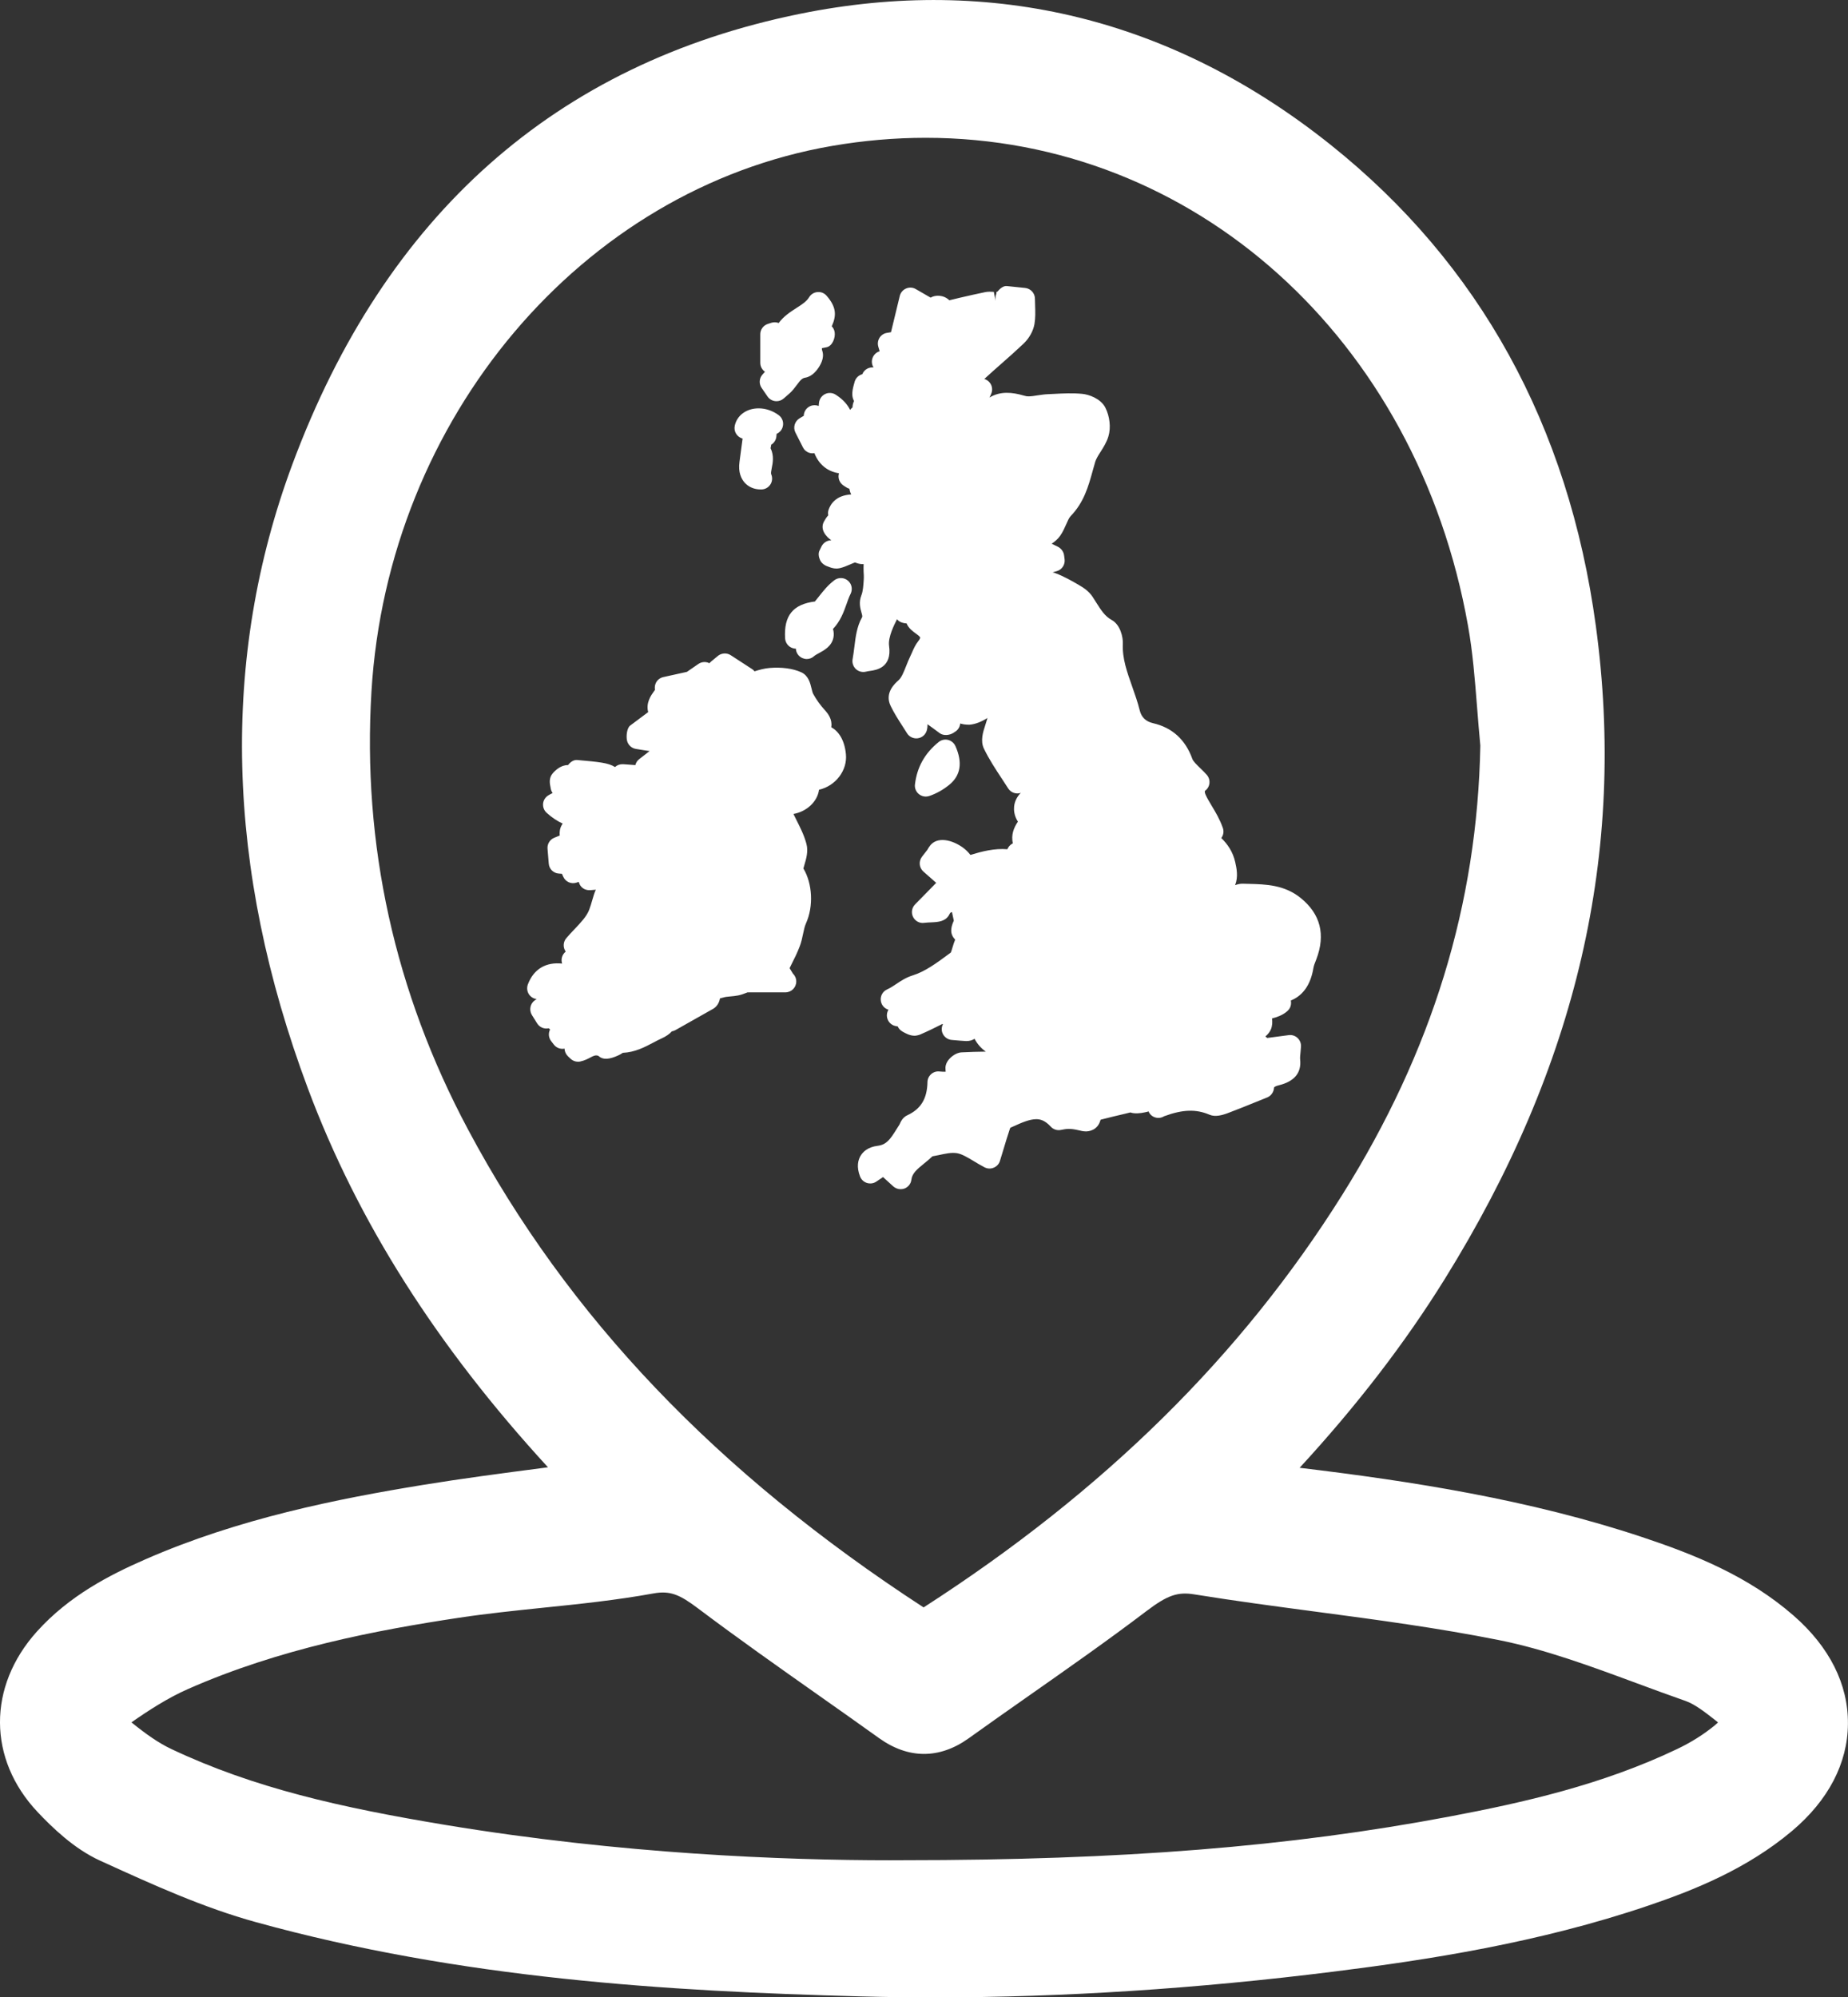
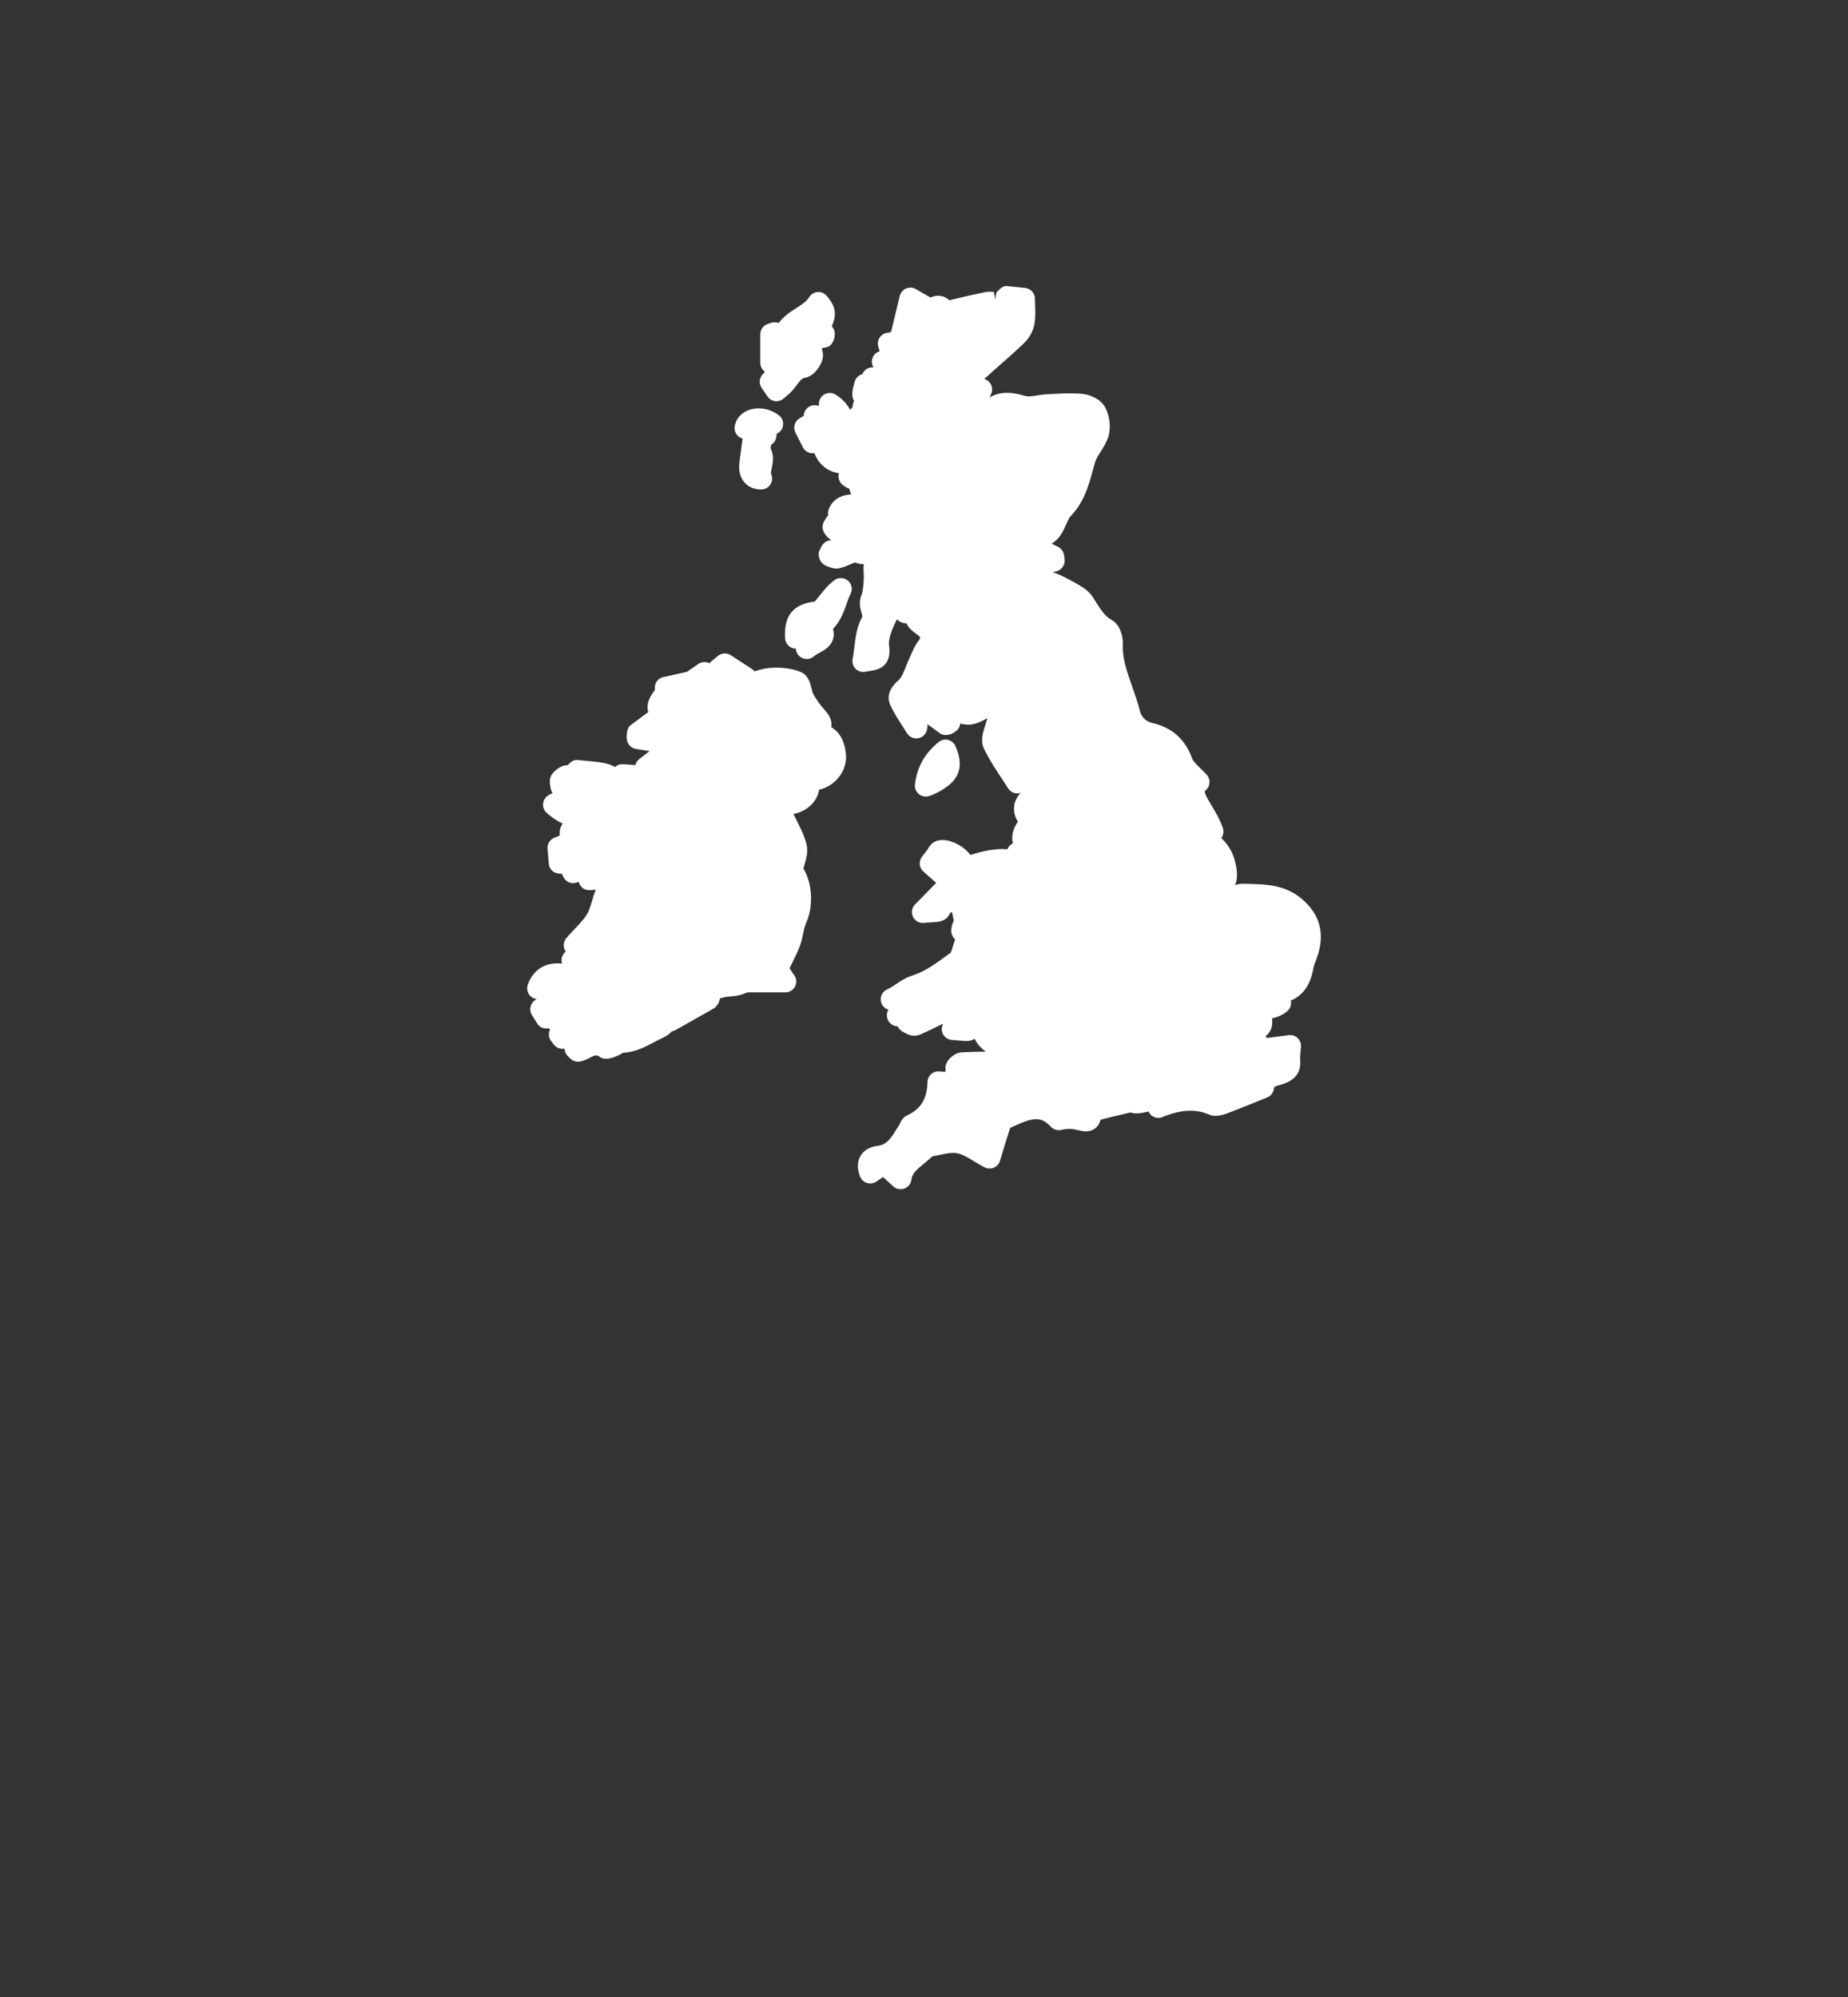
<svg xmlns="http://www.w3.org/2000/svg" xmlns:xlink="http://www.w3.org/1999/xlink" version="1.1" id="Layer_1" x="0px" y="0px" width="162.343px" height="175.426px" viewBox="0 0 162.343 175.426" enable-background="new 0 0 162.343 175.426" xml:space="preserve">
  <rect x="0" y="0" width="162.343" height="175.426" fill="#333333" stroke="none" />
  <g>
    <defs>
      <rect id="SVGID_1_" width="162.343" height="175.426" />
    </defs>
    <clipPath id="SVGID_2_">
      <use xlink:href="#SVGID_1_" overflow="visible" />
    </clipPath>
    <path clip-path="url(#SVGID_2_)" fill="#FFFFFF" d="M64.545,37.407c0.186-0.923,1.031-1.542,2.099-1.542   c0.613,0,1.242,0.21,1.762,0.596c0.347,0.253,0.48,0.7,0.329,1.103c-0.091,0.247-0.277,0.439-0.511,0.542l-0.021,0.236   c-0.031,0.295-0.197,0.559-0.449,0.715c-0.004,0.002-0.004,0-0.009,0.002c-0.015,0.102-0.023,0.204-0.054,0.303   c0.325,0.659,0.195,1.317,0.104,1.753c-0.034,0.188-0.086,0.451-0.052,0.524c0.13,0.292,0.11,0.632-0.061,0.903   c-0.169,0.269-0.459,0.436-0.78,0.446h-0.075c-0.572,0-1.072-0.217-1.419-0.607c-0.277-0.316-0.576-0.884-0.444-1.82l0.271-2.039   l-0.069-0.026C64.714,38.338,64.449,37.873,64.545,37.407 M80.724,69.748c-0.255-0.206-0.39-0.533-0.347-0.855   c0.183-1.521,0.865-2.736,2.082-3.72c0.228-0.187,0.531-0.258,0.826-0.187c0.286,0.071,0.526,0.271,0.646,0.54   c0.646,1.443,0.463,2.587-0.54,3.403c-0.539,0.44-1.131,0.769-1.757,0.984c-0.104,0.032-0.21,0.05-0.312,0.05   C81.109,69.963,80.893,69.887,80.724,69.748 M74.484,50.993c0.343,0.286,0.438,0.767,0.238,1.168   c-0.143,0.282-0.249,0.585-0.355,0.891c-0.244,0.689-0.535,1.505-1.191,2.188c0.078,0.262,0.087,0.52,0.037,0.771   c-0.158,0.745-0.795,1.096-1.259,1.347c-0.169,0.091-0.352,0.191-0.438,0.271c-0.18,0.167-0.412,0.253-0.644,0.253   c-0.132,0-0.263-0.03-0.388-0.083c-0.332-0.147-0.551-0.465-0.567-0.825c-0.101,0-0.2-0.02-0.295-0.052   c-0.368-0.122-0.624-0.458-0.652-0.845c-0.121-2.01,0.691-3.014,2.644-3.252c-0.033-0.006,0.025-0.063,0.105-0.16l0.252-0.314   c0.359-0.455,0.765-0.968,1.325-1.389C73.65,50.696,74.143,50.709,74.484,50.993 M66.984,32.892l0.217-0.24   c-0.256-0.178-0.412-0.468-0.412-0.789v-2.504c0-0.416,0.269-0.784,0.67-0.912l0.313-0.1c0.213-0.065,0.436-0.052,0.635,0.023   c0.438-0.598,1.033-0.981,1.552-1.315c0.48-0.308,0.898-0.576,1.12-0.947c0.155-0.26,0.429-0.431,0.732-0.455   c0.312-0.032,0.606,0.093,0.806,0.323c0.86,0.988,0.884,1.724,0.45,2.684c0.137,0.139,0.228,0.316,0.256,0.509   c0.082,0.505-0.208,1.23-0.711,1.33l-0.407,0.08c-0.011,0.087,0,0.149,0.03,0.229c0.137,0.393,0.059,0.843-0.24,1.346   c-0.199,0.333-0.624,0.914-1.25,1.016c-0.286,0.047-0.425,0.208-0.75,0.647c-0.192,0.256-0.385,0.509-0.619,0.72   c-0.087,0.082-0.178,0.16-0.316,0.277l-0.223,0.191c-0.176,0.152-0.396,0.232-0.624,0.232c-0.042,0-0.083-0.002-0.124-0.009   c-0.267-0.033-0.507-0.182-0.663-0.405l-0.518-0.754C66.657,33.708,66.689,33.223,66.984,32.892 M74.312,66.236   c0.143,1.417-0.897,2.791-2.361,3.126c-0.146,1.063-1.093,1.919-2.247,2.129c0.084,0.18,0.173,0.355,0.262,0.531   c0.33,0.657,0.677,1.335,0.876,2.091c0.178,0.656-0.014,1.309-0.187,1.885c-0.026,0.093-0.052,0.184-0.078,0.28   c0.791,1.315,0.905,3.323,0.226,4.822c-0.113,0.247-0.18,0.568-0.252,0.906c-0.078,0.373-0.155,0.743-0.29,1.092   c-0.208,0.555-0.473,1.092-0.765,1.666l-0.132,0.271l0.29,0.472c0.182,0.176,0.295,0.422,0.295,0.695   c0,0.531-0.425,0.956-0.954,0.956c-0.008,0-0.025,0.002-0.038,0h-3.094c-0.059,0.004-0.122,0.009-0.187,0l-0.005,0.002   c-0.308,0.121-0.563,0.216-0.827,0.269c-0.229,0.045-0.464,0.069-0.7,0.089c-0.24,0.021-0.466,0.043-0.626,0.1   c-0.087,0.028-0.178,0.052-0.272,0.071c-0.057,0.373-0.27,0.719-0.583,0.906c-0.86,0.489-1.718,0.971-2.697,1.522l-0.64,0.362   c-0.098,0.05-0.197,0.087-0.305,0.106c-0.213,0.236-0.51,0.441-0.896,0.617c-0.247,0.11-0.491,0.24-0.732,0.368   c-0.758,0.399-1.613,0.852-2.68,0.899c-0.173,0.11-0.29,0.182-0.407,0.229c-0.732,0.336-1.33,0.427-1.735,0.039   c-0.236-0.106-0.479,0.02-0.633,0.104c-0.277,0.145-0.591,0.313-0.968,0.39c-0.063,0.013-0.131,0.019-0.191,0.019   c-0.247,0-0.487-0.095-0.667-0.27l-0.221-0.211c-0.185-0.178-0.29-0.418-0.299-0.67c-0.354,0.07-0.718-0.064-0.94-0.354   l-0.229-0.297c-0.238-0.304-0.267-0.706-0.1-1.029c-0.039-0.032-0.076-0.067-0.117-0.106c-0.386,0.085-0.798-0.073-1.019-0.426   l-0.459-0.737c-0.273-0.439-0.154-1.024,0.277-1.309l0.139-0.093c-0.267-0.032-0.507-0.177-0.665-0.4   c-0.178-0.256-0.215-0.587-0.11-0.88c0.523-1.391,1.62-1.984,3.011-1.837l-0.023-0.091c-0.078-0.342,0.041-0.706,0.31-0.934   l0.03-0.026c-0.013-0.02-0.026-0.037-0.034-0.052c-0.215-0.351-0.187-0.799,0.075-1.116c0.228-0.271,0.483-0.543,0.743-0.814   c0.542-0.572,1.053-1.109,1.274-1.684c0.108-0.279,0.192-0.572,0.271-0.845c0.096-0.33,0.188-0.648,0.314-0.927l-0.49,0.041   c-0.507,0.03-0.893-0.269-1.007-0.724v-0.004l-0.204,0.067c-0.461,0.151-0.96-0.076-1.154-0.511l-0.119-0.26   c-0.003-0.002-0.003-0.004-0.003-0.006l-0.274-0.021c-0.473-0.03-0.848-0.403-0.882-0.875l-0.108-1.304   c-0.035-0.416,0.203-0.806,0.589-0.964l0.483-0.197c-0.028-0.308,0.007-0.611,0.169-0.903c0.028-0.052,0.059-0.104,0.091-0.147   c-0.482-0.217-0.951-0.533-1.41-0.945c-0.226-0.206-0.338-0.5-0.313-0.799c0.026-0.301,0.195-0.57,0.455-0.73   c0.108-0.067,0.238-0.137,0.386-0.208c-0.098-0.132-0.16-0.291-0.178-0.459c-0.073-0.351-0.182-0.854,0.187-1.274   c0.229-0.269,0.711-0.721,1.317-0.721h0.028c0.199-0.275,0.505-0.481,0.818-0.446c1.874,0.167,2.715,0.24,3.305,0.617   c0.19-0.173,0.422-0.258,0.71-0.249l0.526,0.037c0.183,0.015,0.369,0.033,0.551,0.043c0.05-0.206,0.167-0.39,0.336-0.522   l0.918-0.715c-0.24-0.028-0.477-0.069-0.715-0.106l-0.477-0.078c-0.39-0.059-0.704-0.349-0.793-0.735   c-0.084-0.364-0.021-1.096,0.279-1.319l1.582-1.183c-0.228-0.808,0.271-1.497,0.47-1.774c0.039-0.054,0.089-0.126,0.126-0.18   c-0.041-0.214-0.009-0.439,0.091-0.635c0.135-0.251,0.373-0.429,0.65-0.487l2.061-0.455l1.009-0.695   c0.241-0.167,0.54-0.21,0.826-0.125c0.047,0.015,0.095,0.035,0.136,0.059c0.137-0.137,0.28-0.254,0.432-0.375l0.297-0.247   c0.327-0.279,0.795-0.312,1.15-0.083l1.863,1.211c0.091,0.056,0.169,0.125,0.228,0.208c0.429-0.139,0.868-0.258,1.336-0.297   c1.01-0.083,2.02,0.037,2.765,0.377c0.633,0.286,0.793,0.944,0.91,1.432c0.039,0.156,0.091,0.375,0.137,0.457   c0.292,0.531,0.635,1.003,1.012,1.417c0.297,0.32,0.683,0.828,0.587,1.484c0,0.013-0.002,0.024-0.004,0.037   C73.64,64.211,74.186,64.945,74.312,66.236 M86.972,26.587H86.97v-0.015L86.972,26.587z M114.262,78.869   c-1.438-1.163-3.077-1.2-4.526-1.239l-0.594-0.015c-0.186,0-0.418,0.042-0.641,0.128c0.294-0.743,0.128-1.501,0.009-2.028   c-0.206-0.923-0.688-1.588-1.22-2.112c0.188-0.253,0.242-0.585,0.134-0.888c-0.265-0.754-0.628-1.363-0.949-1.894   c-0.112-0.187-0.221-0.371-0.338-0.576c-0.128-0.232-0.351-0.622-0.286-0.78c0.222-0.16,0.364-0.398,0.395-0.667   c0.03-0.271-0.052-0.538-0.231-0.741c-0.185-0.212-0.386-0.409-0.587-0.6c-0.295-0.288-0.604-0.581-0.683-0.804   c-0.609-1.696-1.772-2.751-3.456-3.137c-0.637-0.149-1.016-0.518-1.167-1.126c-0.176-0.71-0.419-1.406-0.665-2.099   c-0.447-1.268-0.876-2.461-0.817-3.731c0.028-0.594-0.217-1.692-0.985-2.112c-0.592-0.321-0.94-0.875-1.348-1.521l-0.334-0.524   c-0.306-0.449-0.724-0.754-1.17-1.008c-0.646-0.377-1.321-0.763-2.063-1.044c-0.082-0.03-0.173-0.061-0.272-0.083l0.377-0.106   c0.455-0.134,0.74-0.581,0.678-1.051l-0.046-0.342c-0.041-0.325-0.269-0.615-0.555-0.754l-0.532-0.258   c0.26-0.18,0.528-0.396,0.741-0.696c0.233-0.331,0.388-0.689,0.528-1.001c0.13-0.301,0.253-0.583,0.395-0.73   c1.17-1.207,1.563-2.625,1.94-3.995l0.222-0.78c0.082-0.269,0.271-0.565,0.47-0.877c0.249-0.394,0.533-0.834,0.687-1.358   c0.228-0.758,0.122-1.746-0.272-2.52c-0.398-0.784-1.438-1.157-2.041-1.209c-0.828-0.078-1.664-0.039-2.496,0.006l-0.514,0.024   c-0.301,0.011-0.608,0.061-0.916,0.104c-0.269,0.045-0.533,0.087-0.789,0.087c-0.116,0-0.212-0.009-0.441-0.078   c-0.936-0.273-2.02-0.412-2.981,0.184c0.061-0.117,0.117-0.241,0.169-0.375c0.113-0.294,0.074-0.626-0.105-0.884   c-0.124-0.182-0.304-0.312-0.514-0.377c0.524-0.485,1.06-0.956,1.597-1.428c0.626-0.552,1.25-1.105,1.856-1.681   c0.487-0.464,0.843-1.103,0.949-1.711c0.093-0.548,0.076-1.081,0.059-1.597c-0.011-0.204-0.016-0.407-0.016-0.62   c0-0.492-0.372-0.901-0.857-0.954l-1.616-0.167c-0.313-0.028-0.594,0.221-0.802,0.463c-0.007,0.007-0.011,0.015-0.018,0.028   c-0.039,0.013-0.069,0.026-0.089,0.028l-0.007,0.143c-0.077,0.204-0.097,0.45-0.061,0.661l-0.164-0.815   c-0.265-0.017-0.522-0.023-0.75,0.024c-0.741,0.152-1.481,0.321-2.223,0.492l-0.932,0.224c-0.524-0.499-1.246-0.475-1.646-0.232   l-1.305-0.752c-0.26-0.154-0.578-0.169-0.855-0.047c-0.275,0.117-0.479,0.359-0.55,0.652l-0.77,3.183l-0.355,0.061   c-0.269,0.039-0.507,0.199-0.654,0.431c-0.143,0.229-0.184,0.516-0.106,0.78l0.12,0.403c-0.256,0.076-0.471,0.255-0.59,0.502   c-0.146,0.297-0.121,0.646,0.048,0.921c-0.178-0.02-0.368,0.013-0.542,0.102c-0.205,0.106-0.359,0.282-0.441,0.49   c-0.343,0.093-0.613,0.366-0.689,0.726L75.005,33.8c-0.067,0.255-0.156,0.576-0.126,0.946c0.018,0.176,0.071,0.334,0.143,0.477   c-0.082,0.182-0.125,0.366-0.13,0.559c-0.082,0.063-0.156,0.137-0.21,0.221c-0.236-0.479-0.635-0.938-1.276-1.343   c-0.279-0.175-0.633-0.197-0.929-0.048c-0.297,0.146-0.496,0.436-0.531,0.767l-0.028,0.279c-0.231-0.095-0.509-0.093-0.747,0.013   c-0.338,0.152-0.557,0.485-0.563,0.854c-0.03,0.011-0.057,0.028-0.08,0.042l-0.288,0.173c-0.429,0.26-0.59,0.804-0.364,1.25   l0.656,1.297c0.115,0.234,0.314,0.405,0.562,0.483c0.143,0.048,0.295,0.054,0.448,0.032c0.396,0.997,1.142,1.608,2.16,1.764   c-0.119,0.399,0.035,0.834,0.386,1.072l0.228,0.147c0.093,0.067,0.195,0.108,0.297,0.139c0.03,0.163,0.078,0.332,0.162,0.503   c-1.367,0.076-1.835,0.881-1.995,1.371c-0.048,0.149-0.05,0.308-0.021,0.461c-0.169,0.191-0.295,0.392-0.382,0.561   c-0.363,0.691,0.197,1.319,0.654,1.634h-0.002c-0.366,0-0.699,0.208-0.864,0.54l-0.18,0.373c-0.119,0.249-0.059,0.574,0.059,0.83   c0.112,0.258,0.405,0.477,0.676,0.555c0.19,0.078,0.45,0.184,0.765,0.184c0.071,0,0.219-0.017,0.29-0.035   c0.288-0.063,0.596-0.195,0.897-0.323c0.141-0.061,0.331-0.145,0.439-0.18c0.242,0.102,0.464,0.151,0.681,0.151   c0.025,0,0.052-0.006,0.075-0.008c-0.002,0.216-0.015,0.431-0.002,0.654c0.013,0.219,0.03,0.438,0.013,0.712   c-0.034,0.499-0.061,1.012-0.212,1.389c-0.24,0.611-0.091,1.146,0.009,1.497c0.095,0.33,0.087,0.358,0.043,0.442   c-0.446,0.799-0.559,1.711-0.665,2.589c-0.045,0.347-0.087,0.704-0.153,1.062c-0.062,0.316,0.047,0.646,0.281,0.873   c0.236,0.221,0.572,0.31,0.889,0.232c0.125-0.033,0.255-0.048,0.372-0.067c0.529-0.074,1.935-0.277,1.66-2.208   c-0.106-0.754,0.474-1.885,0.662-2.255c0.014-0.028,0.026-0.054,0.039-0.078c0.165,0.234,0.501,0.354,0.837,0.369   c0.173,0.429,0.555,0.706,0.852,0.92l0.162,0.122c0.139,0.11,0.178,0.188,0.178,0.204c0.004,0.024-0.018,0.128-0.149,0.291   c-0.273,0.342-0.438,0.717-0.579,1.05l-0.149,0.323c-0.127,0.269-0.244,0.554-0.359,0.845c-0.195,0.494-0.396,1.003-0.663,1.241   c-0.313,0.275-1.25,1.107-0.695,2.249c0.29,0.604,0.654,1.176,1.022,1.746l0.418,0.657c0.197,0.32,0.57,0.494,0.942,0.444   c0.378-0.05,0.685-0.316,0.791-0.678c0.059-0.206,0.071-0.392,0.067-0.557c0.19,0.134,0.381,0.277,0.572,0.416l0.516,0.381   c0.32,0.229,0.845,0.178,1.172-0.03l0.167-0.108c0.26-0.158,0.42-0.431,0.446-0.724c0.238,0.069,0.438,0.106,0.799,0.108   c0.592-0.043,1.12-0.303,1.597-0.587c-0.034,0.108-0.066,0.217-0.1,0.325l-0.091,0.29c-0.203,0.618-0.45,1.385-0.121,2.076   c0.459,0.947,1.022,1.798,1.568,2.626c0.193,0.29,0.382,0.576,0.559,0.86c0.238,0.379,0.707,0.535,1.109,0.396   c-0.333,0.338-0.537,0.748-0.585,1.198c-0.03,0.299-0.009,0.791,0.334,1.33c-0.338,0.492-0.624,1.146-0.442,1.9l-0.045,0.028   c-0.206,0.11-0.357,0.291-0.439,0.496c-1.123-0.097-2.232,0.188-3.25,0.499c-0.074-0.102-0.165-0.206-0.265-0.308   c-0.608-0.633-1.989-1.331-2.896-0.836c-0.327,0.184-0.487,0.463-0.613,0.689l-0.472,0.606c-0.311,0.401-0.261,0.971,0.116,1.307   l1.129,0.994l-1.861,1.898c-0.285,0.292-0.354,0.732-0.171,1.099c0.185,0.364,0.583,0.578,0.978,0.516   c0.212-0.026,0.42-0.035,0.613-0.043c0.596-0.026,1.277-0.063,1.597-0.7c0.056-0.113,0.084-0.169,0.229-0.202l0.16,0.75   c-0.301,0.672-0.343,1.185,0.121,1.673c-0.009,0.013-0.013,0.028-0.018,0.041c-0.075,0.182-0.141,0.383-0.199,0.583   c-0.054,0.184-0.141,0.461-0.164,0.504l-0.213,0.158c-1.01,0.746-2.045,1.512-3.115,1.844c-0.604,0.188-1.058,0.488-1.456,0.756   c-0.249,0.165-0.502,0.34-0.814,0.483c-0.403,0.18-0.628,0.609-0.546,1.044c0.065,0.358,0.325,0.639,0.667,0.739   c-0.149,0.242-0.186,0.544-0.086,0.816c0.116,0.336,0.413,0.578,0.769,0.629l0.126,0.02c0.08,0.176,0.214,0.346,0.455,0.475   c0.26,0.145,0.619,0.344,1.031,0.344c0.132,0,0.355-0.05,0.475-0.1c0.695-0.297,1.373-0.637,1.926-0.914l0.037-0.02l0.047,0.021   c-0.112,0.221-0.139,0.483-0.056,0.729c0.121,0.363,0.446,0.621,0.827,0.654l0.318,0.027c0.284,0.026,0.57,0.051,0.964,0.072   c0.323,0,0.56-0.087,0.727-0.201c0.247,0.465,0.587,0.854,0.994,1.128c-0.715,0.007-1.426,0.028-2.132,0.065   c-0.581,0.032-1.021,0.511-1.103,0.606c-0.302,0.353-0.336,0.685-0.31,0.905c0.008,0.087,0.008,0.152,0.015,0.187   c-0.102,0.011-0.329,0.005-0.535-0.018c-0.265-0.036-0.537,0.05-0.738,0.228c-0.204,0.178-0.323,0.434-0.327,0.704   c-0.031,1.46-0.577,2.357-1.769,2.912c-0.413,0.19-0.578,0.557-0.685,0.806l-0.238,0.377c-0.569,0.916-0.901,1.402-1.679,1.5   c-0.878,0.107-1.305,0.539-1.508,0.881c-0.206,0.35-0.384,0.947-0.041,1.82c0.108,0.271,0.329,0.479,0.608,0.563   c0.277,0.085,0.578,0.044,0.819-0.119l0.589-0.4l0.901,0.821c0.182,0.163,0.409,0.245,0.646,0.245c0.11,0,0.224-0.018,0.332-0.055   c0.333-0.127,0.573-0.429,0.612-0.784c0.069-0.544,0.453-0.878,1.129-1.428c0.243-0.199,0.489-0.398,0.718-0.62   c0.18-0.031,0.363-0.073,0.55-0.107c0.587-0.124,1.116-0.25,1.614-0.167c0.427,0.073,0.905,0.359,1.456,0.69   c0.308,0.185,0.621,0.375,0.962,0.551c0.251,0.13,0.546,0.143,0.806,0.03c0.265-0.108,0.464-0.327,0.546-0.601l0.272-0.89   c0.2-0.667,0.382-1.268,0.581-1.866c0.026-0.064,0.041-0.114,0.057-0.148l0.238-0.106c0.74-0.336,1.438-0.647,2.041-0.647   c0.315,0,0.742,0.075,1.27,0.652c0.223,0.246,0.563,0.359,0.893,0.292c0.48-0.096,0.799-0.153,1.549,0.026   c0.195,0.049,0.418,0.104,0.654,0.104c0.19,0,1.033-0.055,1.282-1.022c0.024-0.007,0.046-0.013,0.067-0.022   c0.669-0.173,1.335-0.333,2.05-0.5l0.502-0.123c0.352,0.132,0.897,0.08,1.289-0.012c0.144-0.029,0.302-0.066,0.306-0.08   c0.104,0.256,0.314,0.445,0.578,0.527c0.267,0.088,0.553,0.047,0.791-0.1c1.646-0.607,2.814-0.637,3.986-0.135   c0.516,0.221,1.146,0.043,1.731-0.187c0.786-0.299,1.564-0.61,2.383-0.944l0.956-0.386c0.351-0.139,0.589-0.496,0.602-0.875   c0.011-0.026,0.115-0.124,0.416-0.192c1.369-0.334,2.004-1.095,1.876-2.267c-0.017-0.163,0.005-0.37,0.033-0.633l0.041-0.501   c0.018-0.285-0.096-0.563-0.302-0.756c-0.205-0.195-0.491-0.288-0.777-0.249l-1.889,0.249c-0.009-0.006-0.018-0.018-0.024-0.021   c-0.045-0.035-0.089-0.071-0.137-0.11c0.226-0.187,0.388-0.396,0.488-0.628c0.132-0.328,0.136-0.648,0.097-0.956   c0.43-0.112,0.926-0.276,1.33-0.632c0.323-0.279,0.378-0.618,0.325-0.943c0.889-0.36,1.708-1.172,1.985-2.871   c0.029-0.182,0.112-0.396,0.251-0.745C116.463,82.089,116.001,80.275,114.262,78.869" />
-     <path clip-path="url(#SVGID_2_)" fill="#FFFFFF" d="M47.711,141.206c3.176-0.325,6.465-0.667,9.701-1.257   c1.482-0.266,2.318,0.123,3.887,1.3c3.462,2.606,7.048,5.135,10.517,7.579c1.805,1.27,3.609,2.543,5.403,3.828   c2.569,1.844,5.304,1.854,7.862,0.029c1.764-1.265,3.535-2.508,5.314-3.756c3.407-2.39,6.933-4.857,10.332-7.438   c1.848-1.4,2.749-1.697,4.214-1.454c3.54,0.572,7.097,1.044,10.657,1.517c5.306,0.704,10.786,1.437,16.088,2.496   c4.032,0.806,8.109,2.313,12.048,3.77c1.447,0.535,2.895,1.07,4.342,1.575c0.8,0.279,1.686,0.968,2.541,1.636   c0.126,0.096,0.226,0.18,0.308,0.256c-0.082,0.073-0.182,0.16-0.305,0.266c-0.963,0.787-2.071,1.486-3.309,2.074   c-6.554,3.126-13.474,4.692-19.978,5.92c-14.025,2.652-28.81,3.833-47.94,3.833l-1.224,0.005c-9.262,0-23.548-0.54-39.047-3.103   c-9.197-1.525-16.813-3.237-24.074-6.667c-1.122-0.53-2.21-1.299-3.501-2.34c1.481-1.037,3.188-2.143,4.941-2.916   c8.097-3.578,16.594-5.178,23.834-6.273C42.759,141.719,45.275,141.459,47.711,141.206 M81.136,141.178   c-18.168-11.82-31.256-25.545-40.011-41.959c-6.452-12.086-9.308-25.036-8.493-38.487c1.449-23.994,18.48-44.149,40.492-47.921   c2.728-0.468,5.483-0.708,8.193-0.708c23.563,0,43.157,17.626,47.646,42.862c0.414,2.308,0.599,4.663,0.796,7.154   c0.088,1.123,0.178,2.245,0.285,3.365c-0.262,13.955-4.23,26.857-12.121,39.445C109.058,119.066,97.01,130.959,81.136,141.178    M157.567,141.901c-4.015-3.505-8.768-5.386-13.309-6.9c-9.903-3.291-20.191-4.9-30.088-6.085   c5.043-5.479,9.229-10.92,12.738-16.562c11.643-18.728,15.984-37.498,13.283-57.384c-2.392-17.601-10.229-31.813-23.292-42.247   C103.065,1.677,87.219-2.233,70.256,1.218C48.829,5.574,33.837,18.877,25.695,40.752c-6.34,17.04-5.885,35.5,1.362,54.871   c4.37,11.671,11.276,22.568,21.08,33.247c-0.146,0.021-0.288,0.041-0.432,0.058c-3.642,0.475-7.082,0.926-10.581,1.496   c-7.443,1.215-16.162,2.941-24.368,6.538c-3.111,1.36-6.675,3.179-9.52,6.341c-4.338,4.832-4.316,11.197,0.066,15.846   c1.255,1.33,3.188,3.22,5.479,4.266l0.318,0.144c4.31,1.966,8.768,3.993,13.411,5.269c17.971,4.962,36.128,6.063,53.07,6.514   c2.201,0.061,4.4,0.086,6.605,0.086c11.201,0,22.967-0.758,34.959-2.26c8.268-1.033,18.021-2.528,27.659-5.8   c4.02-1.364,8.66-3.215,12.638-6.568c3.178-2.687,4.874-5.937,4.896-9.396C162.368,147.931,160.716,144.648,157.567,141.901" />
  </g>
</svg>